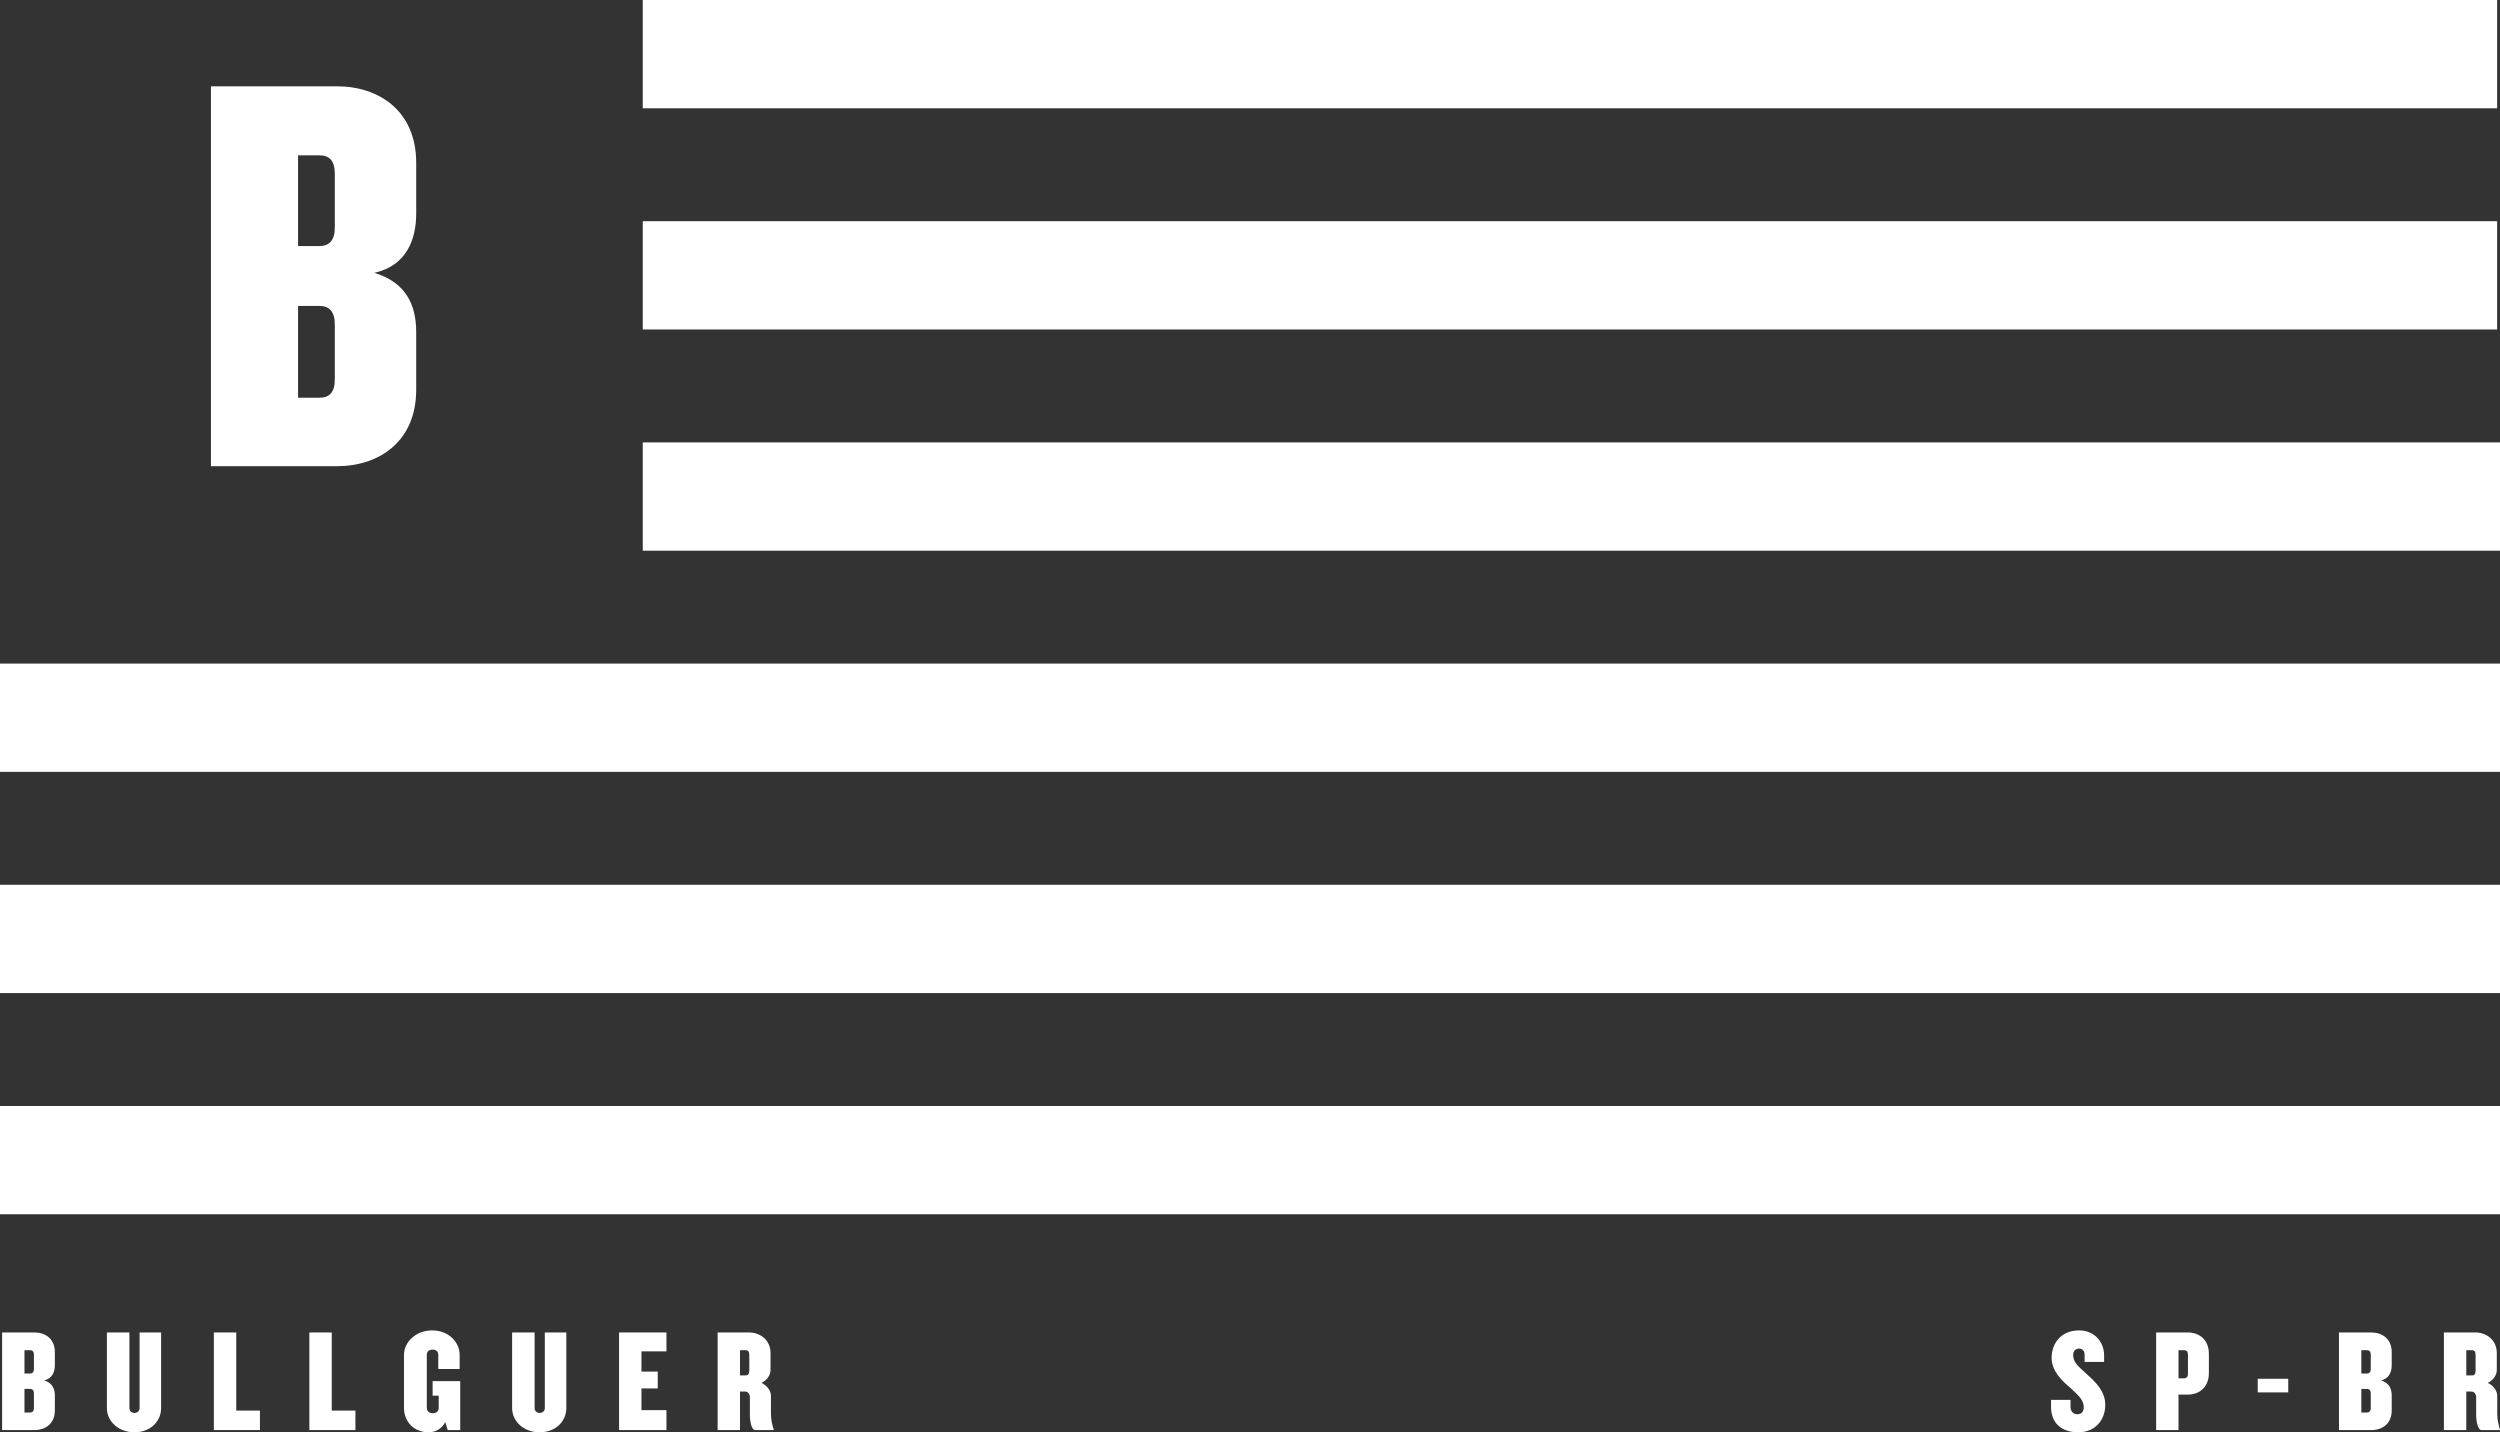
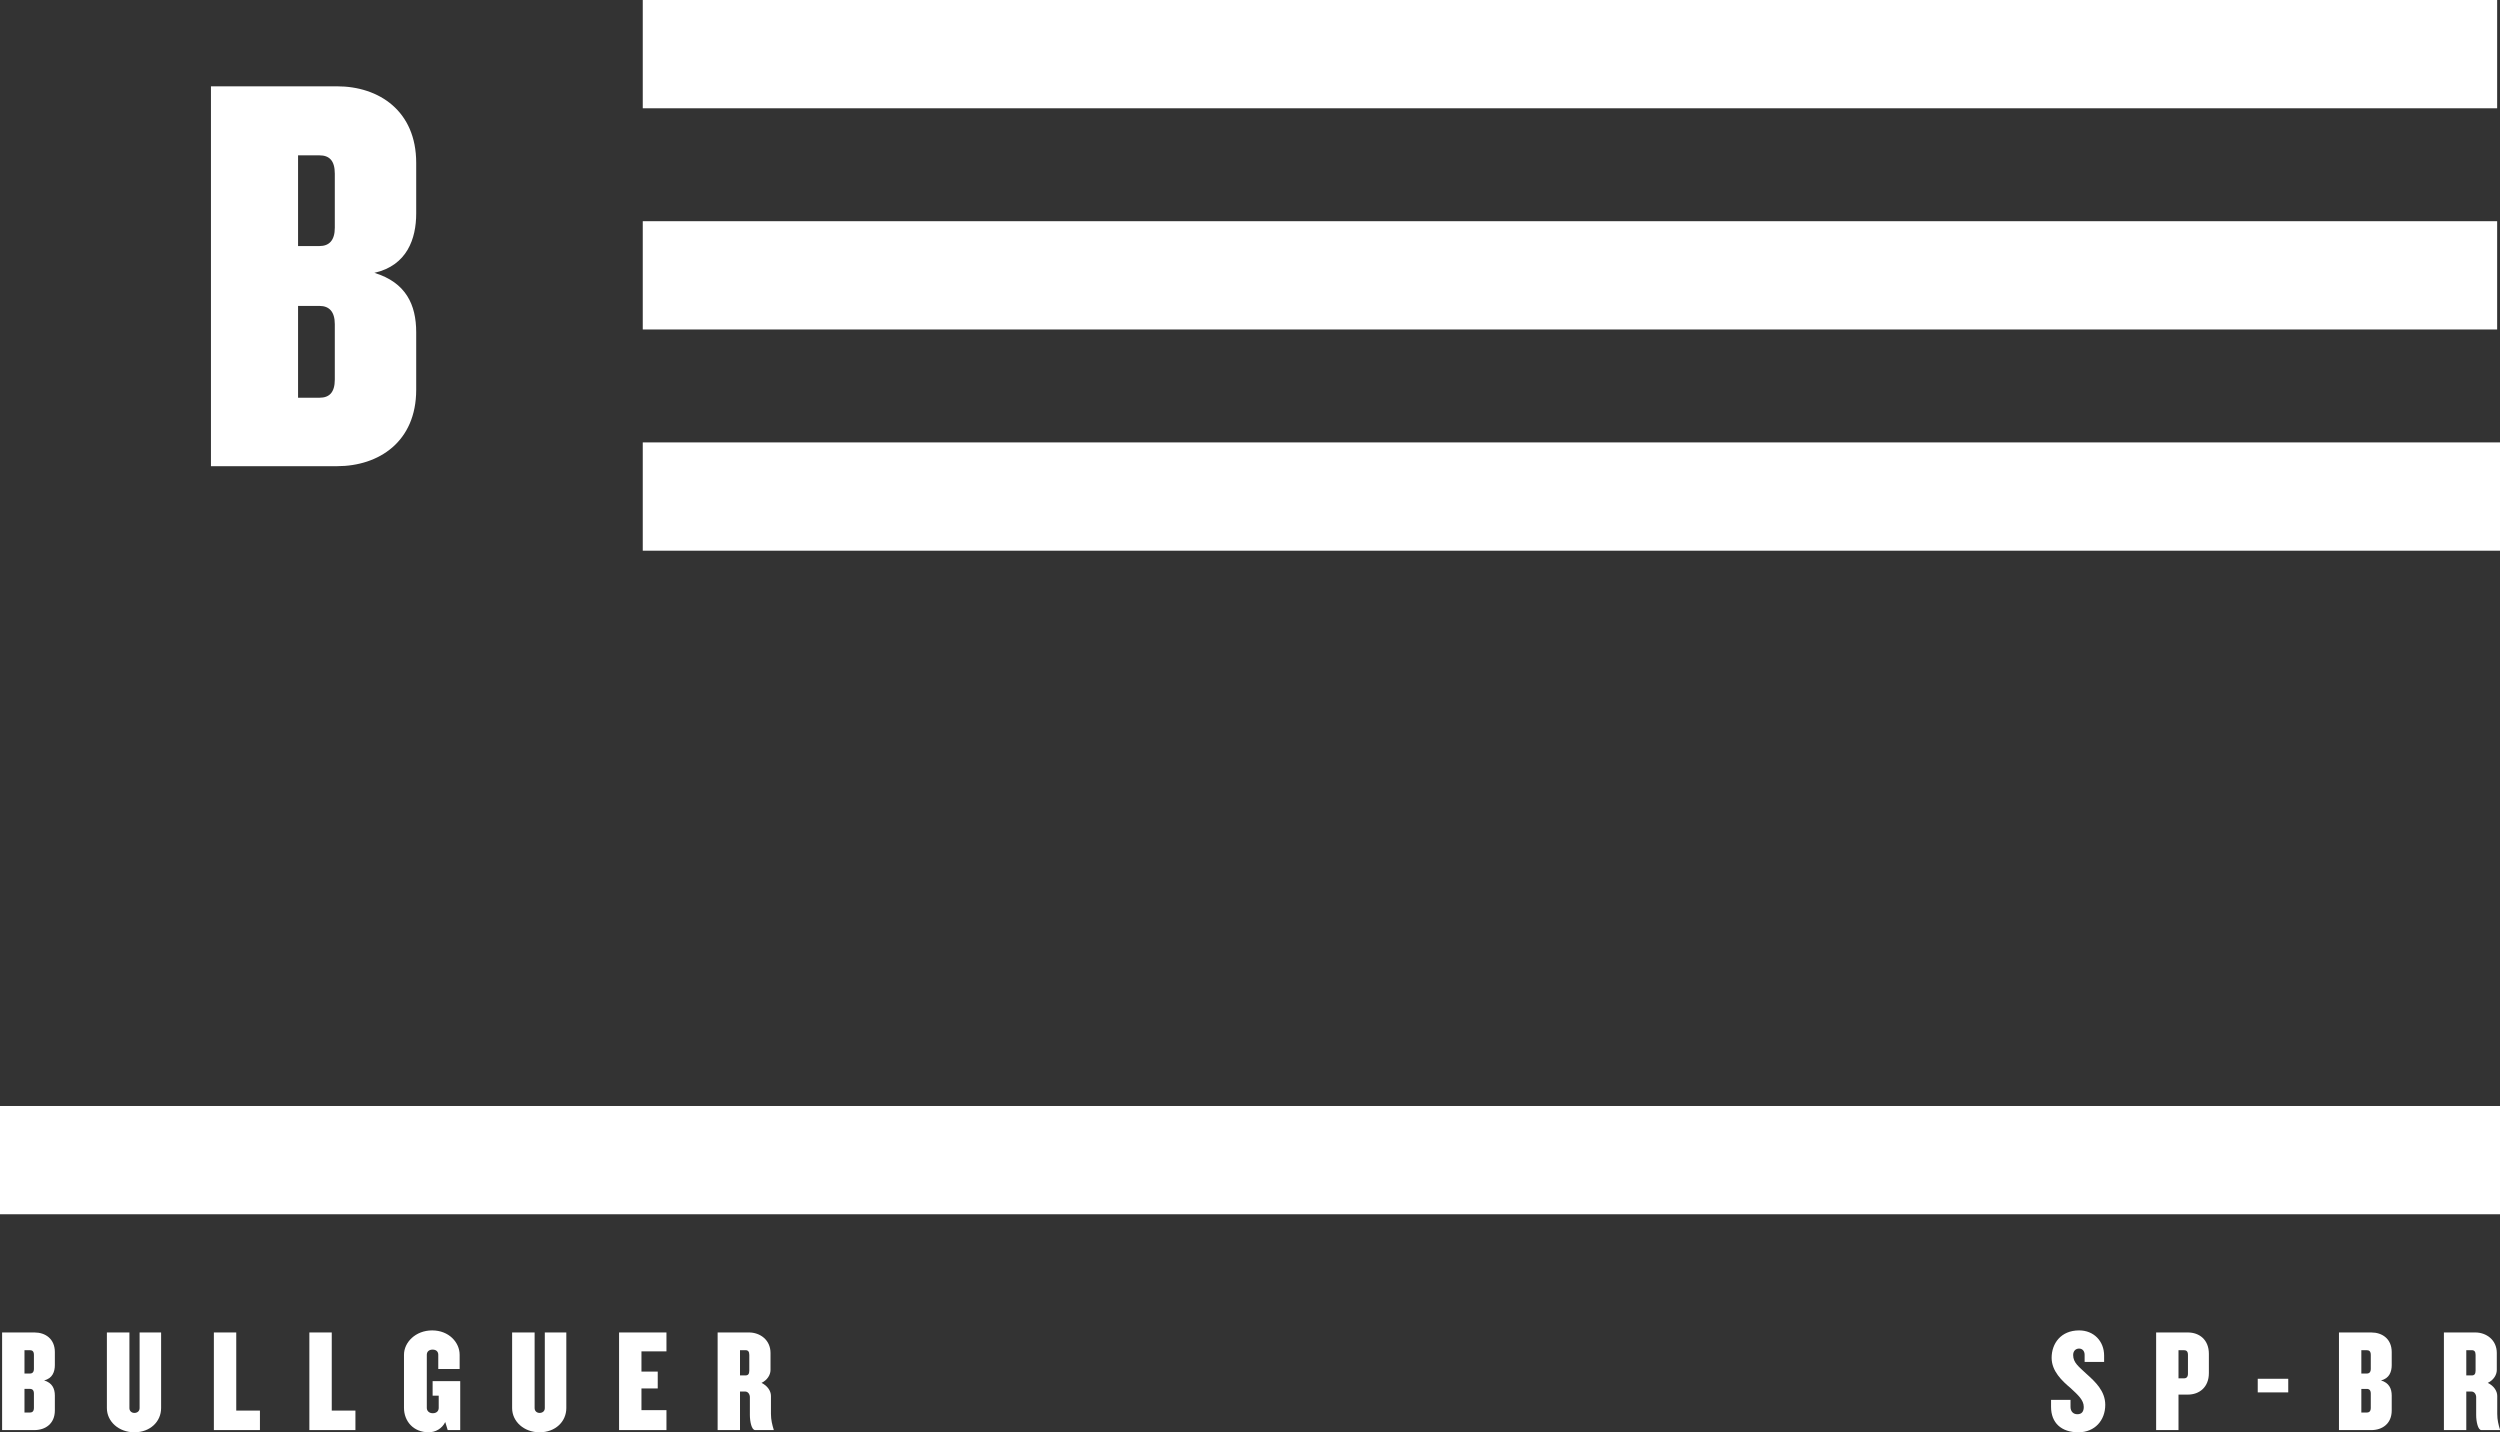
<svg xmlns="http://www.w3.org/2000/svg" width="192" height="110" viewBox="0 0 192 110" fill="none">
  <rect x="0" y="0" width="192" height="110" fill="#333333" stroke="none" />
  <g clip-path="url(#clip0_354_1558)">
    <path d="M25.884 35.803H16.201V6.629H25.884C29.099 6.629 31.964 8.515 31.964 12.501V16.399C31.964 18.326 31.27 20.385 28.753 20.954C31.185 21.7 31.964 23.41 31.964 25.511V29.936C31.964 33.922 29.099 35.803 25.884 35.803M25.713 13.333C25.713 12.326 25.279 11.931 24.542 11.931H22.891V18.896H24.542C25.28 18.896 25.713 18.458 25.713 17.494V13.333ZM25.713 24.897C25.713 23.935 25.279 23.495 24.542 23.495H22.891V30.545H24.542C25.28 30.545 25.713 30.152 25.713 29.147V24.897Z" fill="white" />
-     <path d="M192 67.951H0V76.268H192V67.951Z" fill="white" />
-     <path d="M192 50.964H0V59.279H192V50.964Z" fill="white" />
+     <path d="M192 50.964V59.279H192V50.964Z" fill="white" />
    <path d="M192 84.94H0V93.255H192V84.94Z" fill="white" />
    <path d="M192 33.977H49.364V42.293H192V33.977Z" fill="white" />
    <path d="M191.781 16.988H49.364V25.304H191.781V16.988Z" fill="white" />
    <path d="M191.781 0H49.364V8.316H191.781V0Z" fill="white" />
    <path d="M2.65 109.83H0.162V102.333H2.65C3.477 102.333 4.213 102.817 4.213 103.841V104.842C4.213 105.338 4.034 105.867 3.387 106.013C4.012 106.205 4.213 106.645 4.213 107.184V108.322C4.213 109.347 3.477 109.83 2.65 109.83ZM2.605 104.055C2.605 103.796 2.494 103.694 2.305 103.694H1.88V105.486H2.305C2.494 105.486 2.605 105.372 2.605 105.124V104.055V104.055ZM2.605 107.027C2.605 106.779 2.494 106.667 2.305 106.667H1.88V108.48H2.305C2.494 108.48 2.605 108.378 2.605 108.118V107.027Z" fill="white" />
    <path d="M10.319 110C9.125 110 8.209 109.177 8.209 108.142V102.332H9.939V108.142C9.939 108.378 10.118 108.513 10.319 108.513C10.542 108.513 10.721 108.378 10.721 108.142V102.332H12.373V108.142C12.373 109.177 11.536 110 10.319 110Z" fill="white" />
    <path d="M16.425 109.83V102.333H18.144V108.333H19.963V109.83H16.425Z" fill="white" />
    <path d="M23.759 109.83V102.333H25.478V108.333H27.297V109.83H23.759Z" fill="white" />
    <path d="M34.384 109.831L34.195 109.212C33.949 109.719 33.447 109.999 32.923 109.999C31.751 109.999 31.026 109.155 31.026 108.118V104.045C31.026 103.098 31.907 102.175 33.191 102.175C34.475 102.175 35.3 103.098 35.3 104.045V105.137H33.659V104.045C33.659 103.819 33.515 103.65 33.225 103.65C32.935 103.65 32.779 103.819 32.779 104.045V108.13C32.779 108.356 32.956 108.536 33.236 108.536C33.537 108.536 33.693 108.356 33.693 108.13V107.185H33.225V106.072H35.345V109.831H34.385L34.384 109.831Z" fill="white" />
    <path d="M41.439 110C40.245 110 39.331 109.177 39.331 108.142V102.332H41.059V108.142C41.059 108.378 41.238 108.513 41.439 108.513C41.662 108.513 41.841 108.378 41.841 108.142V102.332H43.493V108.142C43.493 109.177 42.656 110 41.439 110Z" fill="white" />
    <path d="M47.545 109.83V102.333H51.184V103.785H49.264V105.338H50.514V106.633H49.264V108.299H51.184V109.83H47.545Z" fill="white" />
    <path d="M57.992 109.83C57.725 109.83 57.59 109.177 57.59 108.672V107.297C57.59 107.105 57.467 106.869 57.223 106.869H56.832V109.83H55.114V102.333H57.524C58.361 102.333 59.176 102.895 59.176 103.909V105.215C59.176 105.586 58.93 105.992 58.484 106.206C58.93 106.42 59.209 106.813 59.209 107.207V108.582C59.209 109.053 59.31 109.437 59.421 109.797V109.83H57.992L57.992 109.83ZM57.546 104.055C57.546 103.796 57.446 103.694 57.256 103.694H56.832V105.632H57.256C57.446 105.632 57.546 105.53 57.546 105.27V104.055Z" fill="white" />
    <path d="M159.619 110C158.313 110 157.521 109.278 157.521 108.051V107.51H159.016V108.051C159.016 108.377 159.206 108.613 159.541 108.613C159.876 108.613 160.033 108.411 160.033 108.051C160.033 107.522 159.585 107.128 159.028 106.61C158.359 106.047 157.565 105.304 157.565 104.279C157.565 103.188 158.269 102.175 159.675 102.175C160.813 102.175 161.596 103.008 161.596 104.11V104.594H160.099V104.055C160.099 103.75 159.921 103.57 159.675 103.57C159.429 103.57 159.218 103.739 159.218 104.066C159.218 104.662 159.664 104.966 160.233 105.507C160.925 106.125 161.684 106.834 161.684 107.893C161.684 109.074 160.891 110 159.619 110Z" fill="white" />
    <path d="M168.024 107.105H167.309V109.83H165.591V102.333H168.024C168.917 102.333 169.642 102.895 169.642 103.977V105.452C169.642 106.533 168.917 107.105 168.024 107.105M168.035 104.055C168.035 103.796 167.924 103.694 167.734 103.694H167.309V105.856H167.734C167.924 105.856 168.035 105.744 168.035 105.496V104.055Z" fill="white" />
    <path d="M175.737 105.89H173.394V106.936H175.737V105.89Z" fill="white" />
    <path d="M182.122 109.831H179.633V102.334H182.122C182.948 102.334 183.684 102.818 183.684 103.842V104.843C183.684 105.339 183.506 105.868 182.859 106.014C183.483 106.206 183.684 106.646 183.684 107.185V108.323C183.684 109.348 182.948 109.831 182.122 109.831ZM182.076 104.056C182.076 103.797 181.965 103.695 181.776 103.695H181.351V105.487H181.776C181.965 105.487 182.076 105.373 182.076 105.125V104.056V104.056ZM182.076 107.028C182.076 106.78 181.965 106.668 181.776 106.668H181.351V108.481H181.776C181.965 108.481 182.076 108.379 182.076 108.119V107.028Z" fill="white" />
    <path d="M190.571 109.83C190.304 109.83 190.17 109.177 190.17 108.672V107.297C190.17 107.105 190.046 106.869 189.801 106.869H189.411V109.83H187.692V102.333H190.103C190.939 102.333 191.754 102.895 191.754 103.909V105.215C191.754 105.586 191.508 105.992 191.062 106.206C191.508 106.42 191.788 106.813 191.788 107.207V108.582C191.788 109.053 191.888 109.437 192 109.797V109.83H190.571V109.83ZM190.125 104.055C190.125 103.796 190.024 103.694 189.835 103.694H189.411V105.632H189.835C190.024 105.632 190.125 105.53 190.125 105.27V104.055Z" fill="white" />
  </g>
  <defs>
    <clipPath id="clip0_354_1558">
      <rect width="192" height="110" fill="white" />
    </clipPath>
  </defs>
</svg>